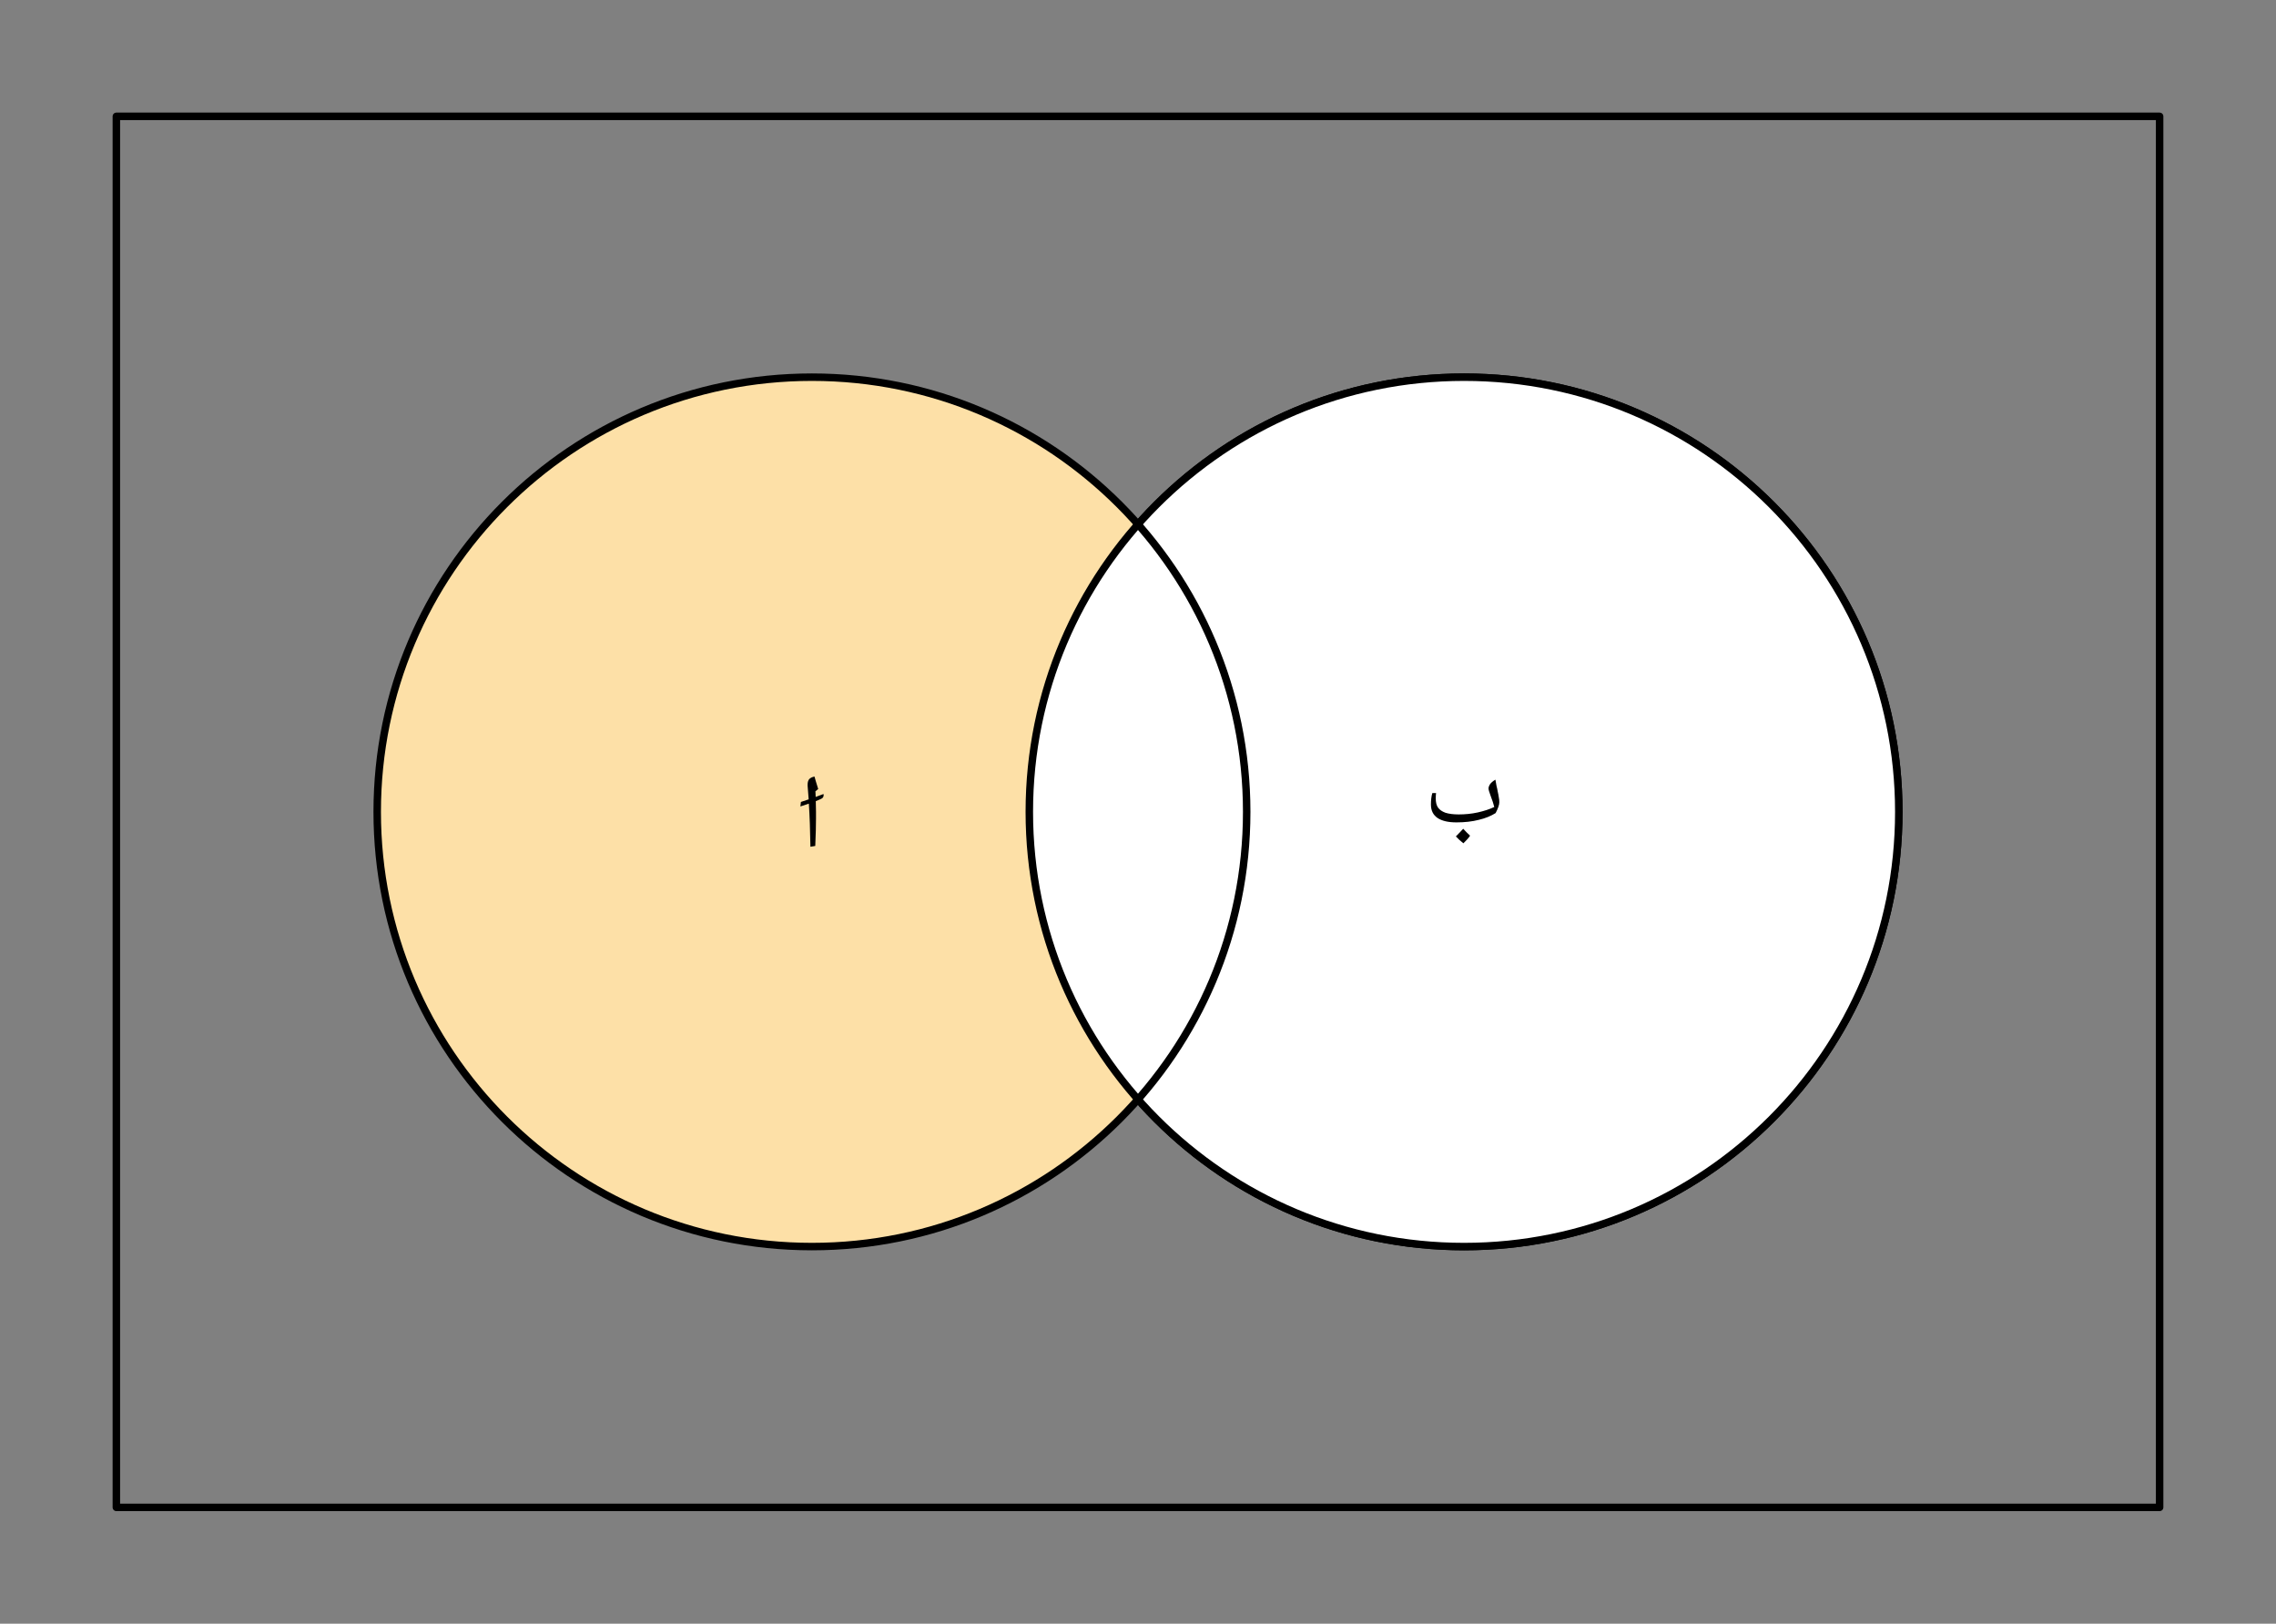
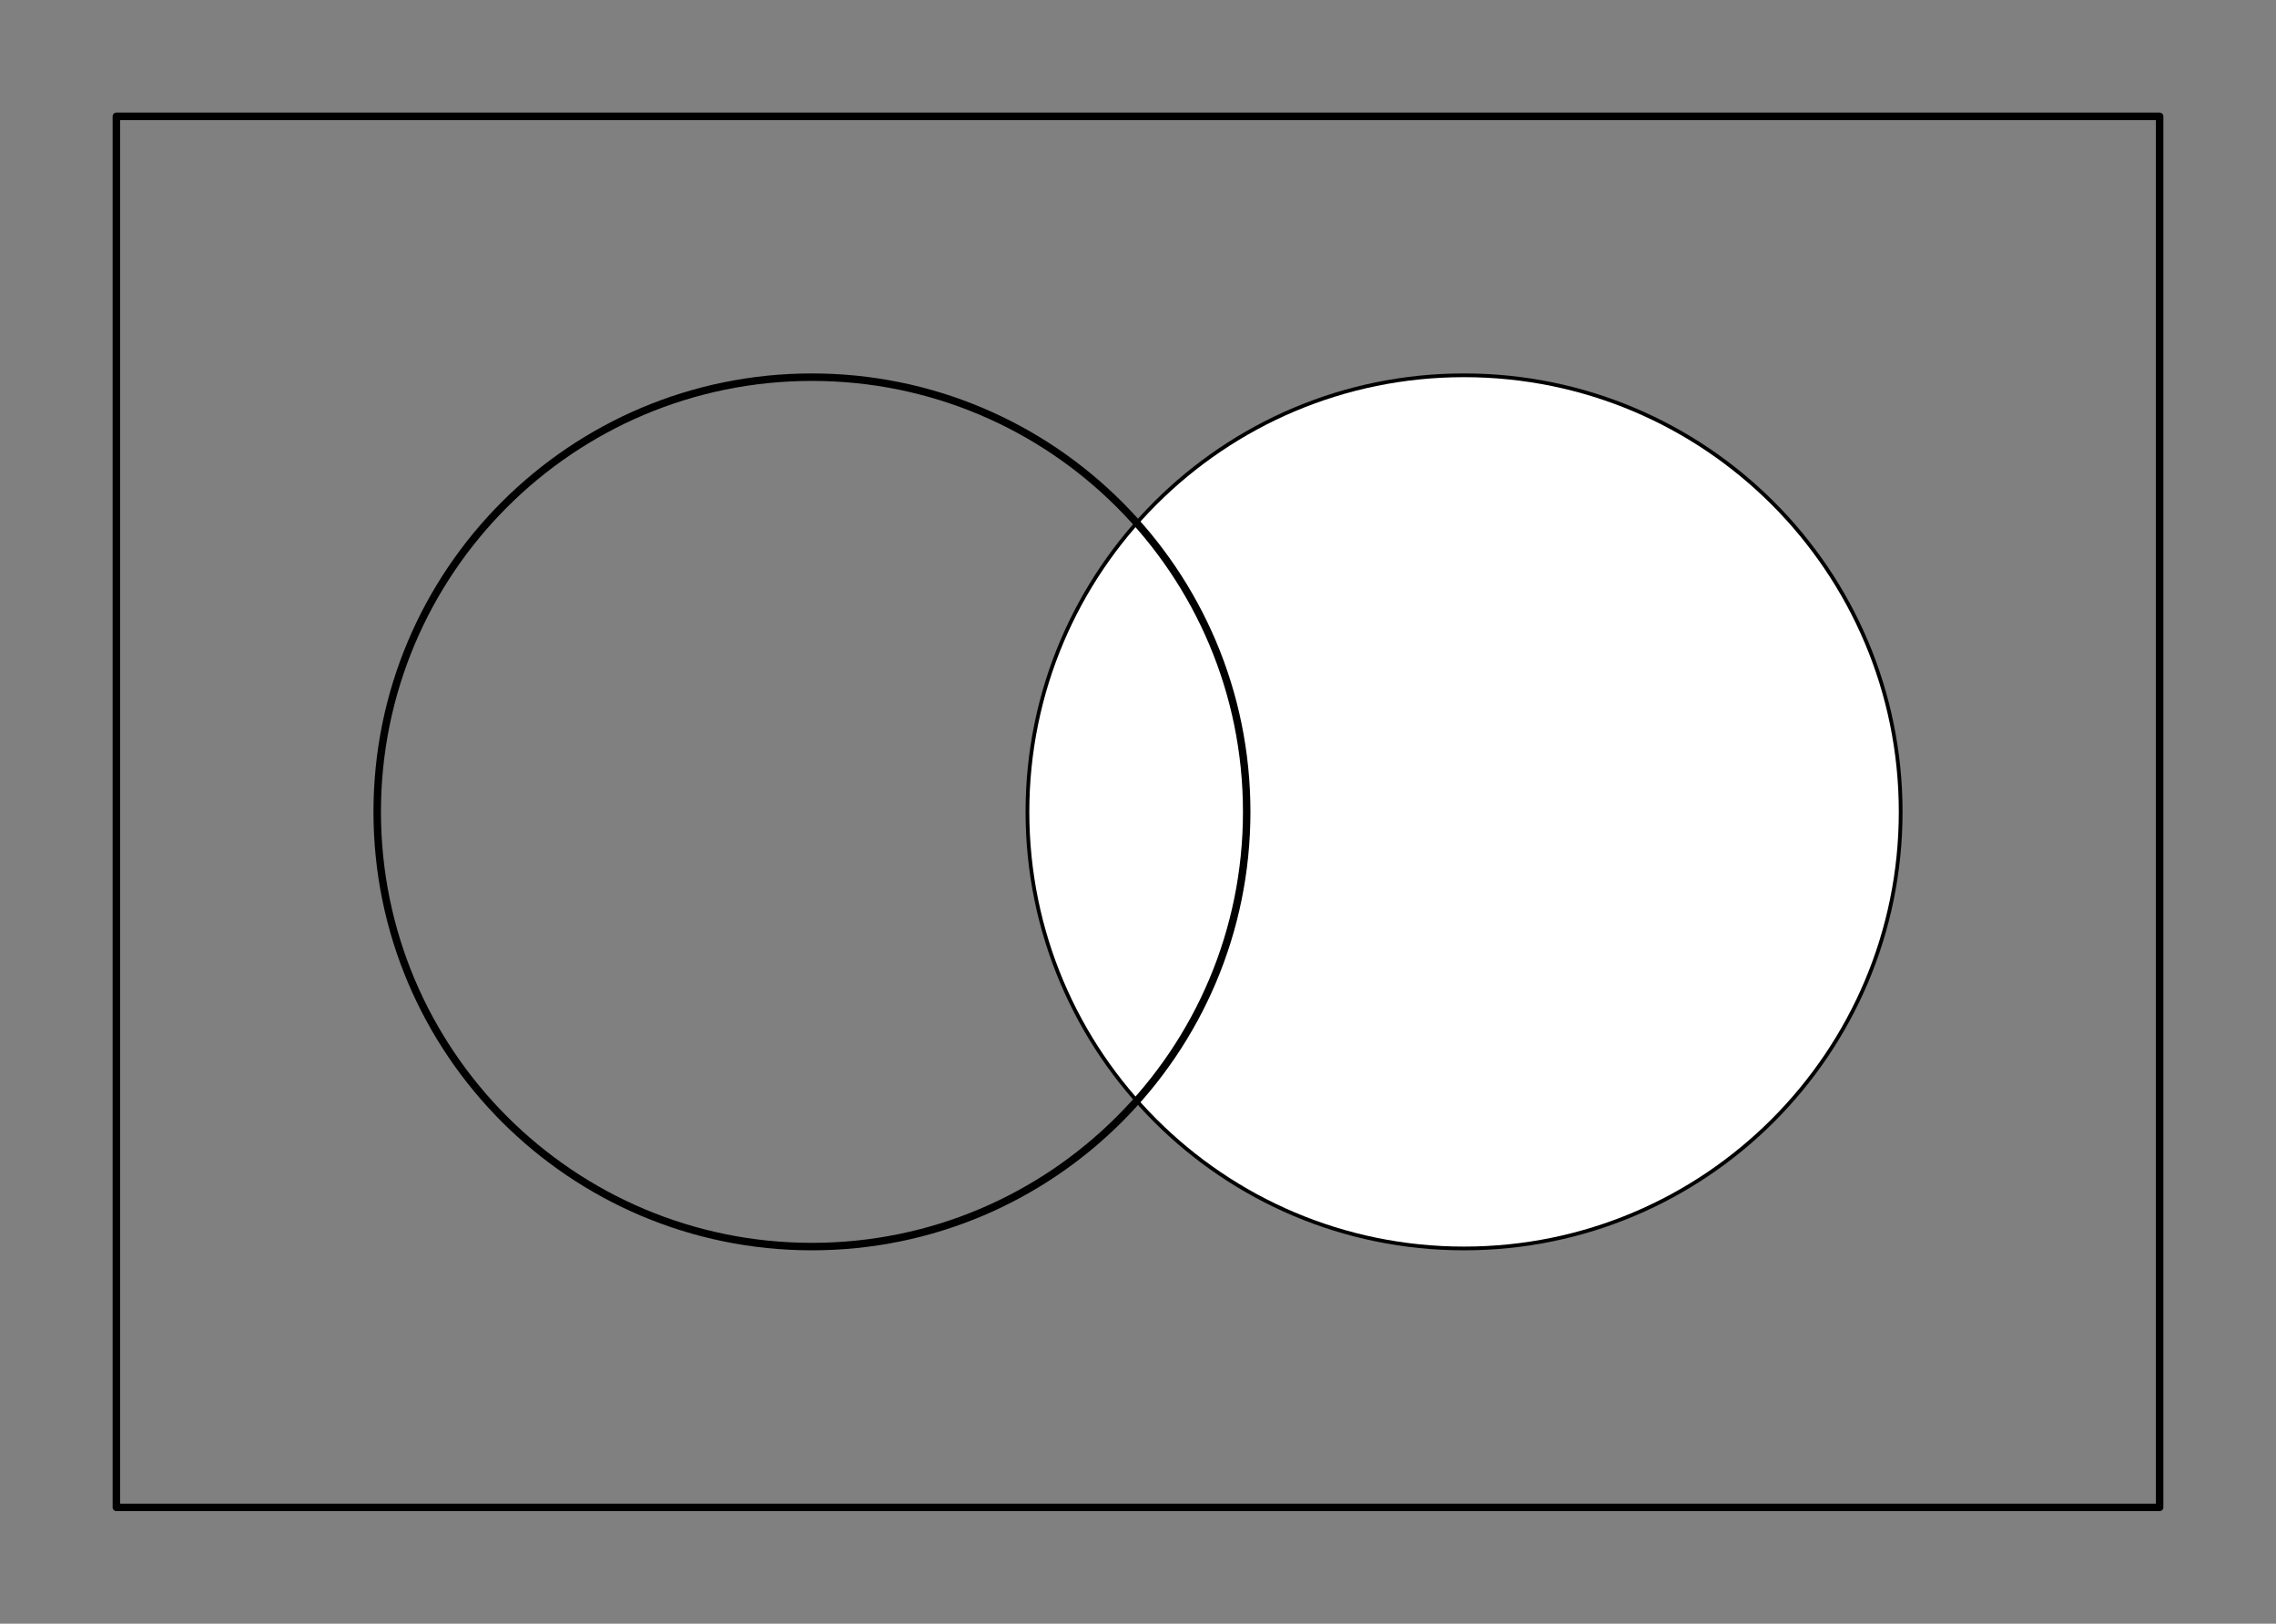
<svg xmlns="http://www.w3.org/2000/svg" width="323.373" height="230.72" viewBox="0 0 242.53 173.04" class="displayed_equation">
  <rect x="0" y="0" width="242.53" height="173.04" fill="#808080" stroke="none" />
  <path d="M 123.984 123.994 L 2301.289 123.994 L 2301.289 1606.416 L 123.984 1606.416 Z M 123.984 123.994" transform="matrix(.1 0 0 -.1 0 173.04)" fill="none" stroke-width="7.97" stroke-linecap="round" stroke-linejoin="round" stroke="#000" stroke-miterlimit="10" />
  <path d="M 2023.359 865.205 C 2023.359 1121.064 1815.938 1328.447 1560.078 1328.447 C 1304.219 1328.447 1096.836 1121.064 1096.836 865.205 C 1096.836 609.345 1304.219 401.923 1560.078 401.923 C 1815.938 401.923 2023.359 609.345 2023.359 865.205 Z M 2023.359 865.205" transform="matrix(.1 0 0 -.1 0 173.04)" fill="none" stroke-width="7.97" stroke-linecap="round" stroke-linejoin="round" stroke="#000" stroke-miterlimit="10" />
-   <path d="M 132.848 86.52 C 132.848 60.934 112.105 40.195 86.52 40.195 C 60.934 40.195 40.195 60.934 40.195 86.52 C 40.195 112.105 60.934 132.848 86.52 132.848 C 112.105 132.848 132.848 112.105 132.848 86.52 Z M 132.848 86.52" fill="#fde0a7" />
  <path d="M 202.336 86.52 C 202.336 60.934 181.594 40.195 156.008 40.195 C 130.422 40.195 109.684 60.934 109.684 86.52 C 109.684 112.105 130.422 132.848 156.008 132.848 C 181.594 132.848 202.336 112.105 202.336 86.52 Z M 202.336 86.52" fill="#fff" />
  <path d="M 1328.477 865.205 C 1328.477 1121.064 1121.055 1328.447 865.195 1328.447 C 609.336 1328.447 401.953 1121.064 401.953 865.205 C 401.953 609.345 609.336 401.923 865.195 401.923 C 1121.055 401.923 1328.477 609.345 1328.477 865.205 Z M 1328.477 865.205" transform="matrix(.1 0 0 -.1 0 173.04)" fill="none" stroke-width="7.97" stroke-linecap="round" stroke-linejoin="round" stroke="#000" stroke-miterlimit="10" />
-   <path d="M 2023.359 865.205 C 2023.359 1121.064 1815.938 1328.447 1560.078 1328.447 C 1304.219 1328.447 1096.836 1121.064 1096.836 865.205 C 1096.836 609.345 1304.219 401.923 1560.078 401.923 C 1815.938 401.923 2023.359 609.345 2023.359 865.205 Z M 2023.359 865.205" transform="matrix(.1 0 0 -.1 0 173.04)" fill="none" stroke-width="7.97" stroke-linecap="round" stroke-linejoin="round" stroke="#000" stroke-miterlimit="10" />
-   <path d="M86.953 86.523C86.953 86.168 86.941 85.789 86.93 85.375 87.176 85.277 87.375 85.199 87.508 85.129 87.676 85.051 87.766 84.93 87.766 84.738L87.754 84.617C87.586 84.684 87.285 84.797 86.918 84.93 86.906 84.75 86.906 84.574 86.895 84.395L86.883 84.34 87.188 84.082C86.953 83.324 86.828 82.922 86.828 82.879 86.805 82.844 86.805 82.801 86.797 82.754 86.539 82.809 86.348 82.898 86.227 83.035 86.113 83.176 86.059 83.367 86.059 83.602L86.059 83.746C86.102 84.191 86.137 84.672 86.172 85.188 85.891 85.285 85.613 85.375 85.344 85.465L85.289 85.945C85.57 85.855 85.891 85.754 86.191 85.645 86.281 86.98 86.328 88.512 86.359 90.238L86.875 90.152C86.93 88.91 86.953 87.941 86.953 87.215L86.953 86.523M156.652 89.059C156.418 88.844 156.172 88.598 155.918 88.32 155.727 88.531 155.469 88.812 155.137 89.137 155.348 89.371 155.617 89.613 155.938 89.871 156.242 89.582 156.484 89.312 156.652 89.059zM155.203 87.641C156.086 87.641 156.879 87.551 157.578 87.371 158.281 87.207 158.883 86.957 159.375 86.648 159.633 86.145 159.766 85.766 159.766 85.508 159.766 85.34 159.754 85.152 159.711 84.961 159.688 84.773 159.645 84.57 159.598 84.359 159.566 84.16 159.52 83.949 159.465 83.734 159.422 83.523 159.387 83.301 159.352 83.09 159.117 83.223 158.93 83.379 158.805 83.535 158.684 83.715 158.617 83.871 158.617 84.027 158.617 84.148 158.684 84.395 158.828 84.773 159.02 85.273 159.152 85.688 159.23 86 158.719 86.246 158.129 86.434 157.469 86.582 156.809 86.727 156.129 86.793 155.438 86.793 154.844 86.793 154.379 86.727 154.02 86.613 153.664 86.48 153.406 86.301 153.238 86.066 153.07 85.832 152.992 85.496 152.992 85.062 152.992 84.973 152.992 84.871 153.004 84.738 153.016 84.629 153.016 84.551 153.027 84.516L152.629 84.516C152.523 84.871 152.48 85.285 152.48 85.742 152.48 86.379 152.715 86.848 153.184 87.172 153.652 87.484 154.32 87.641 155.203 87.641" />
</svg>